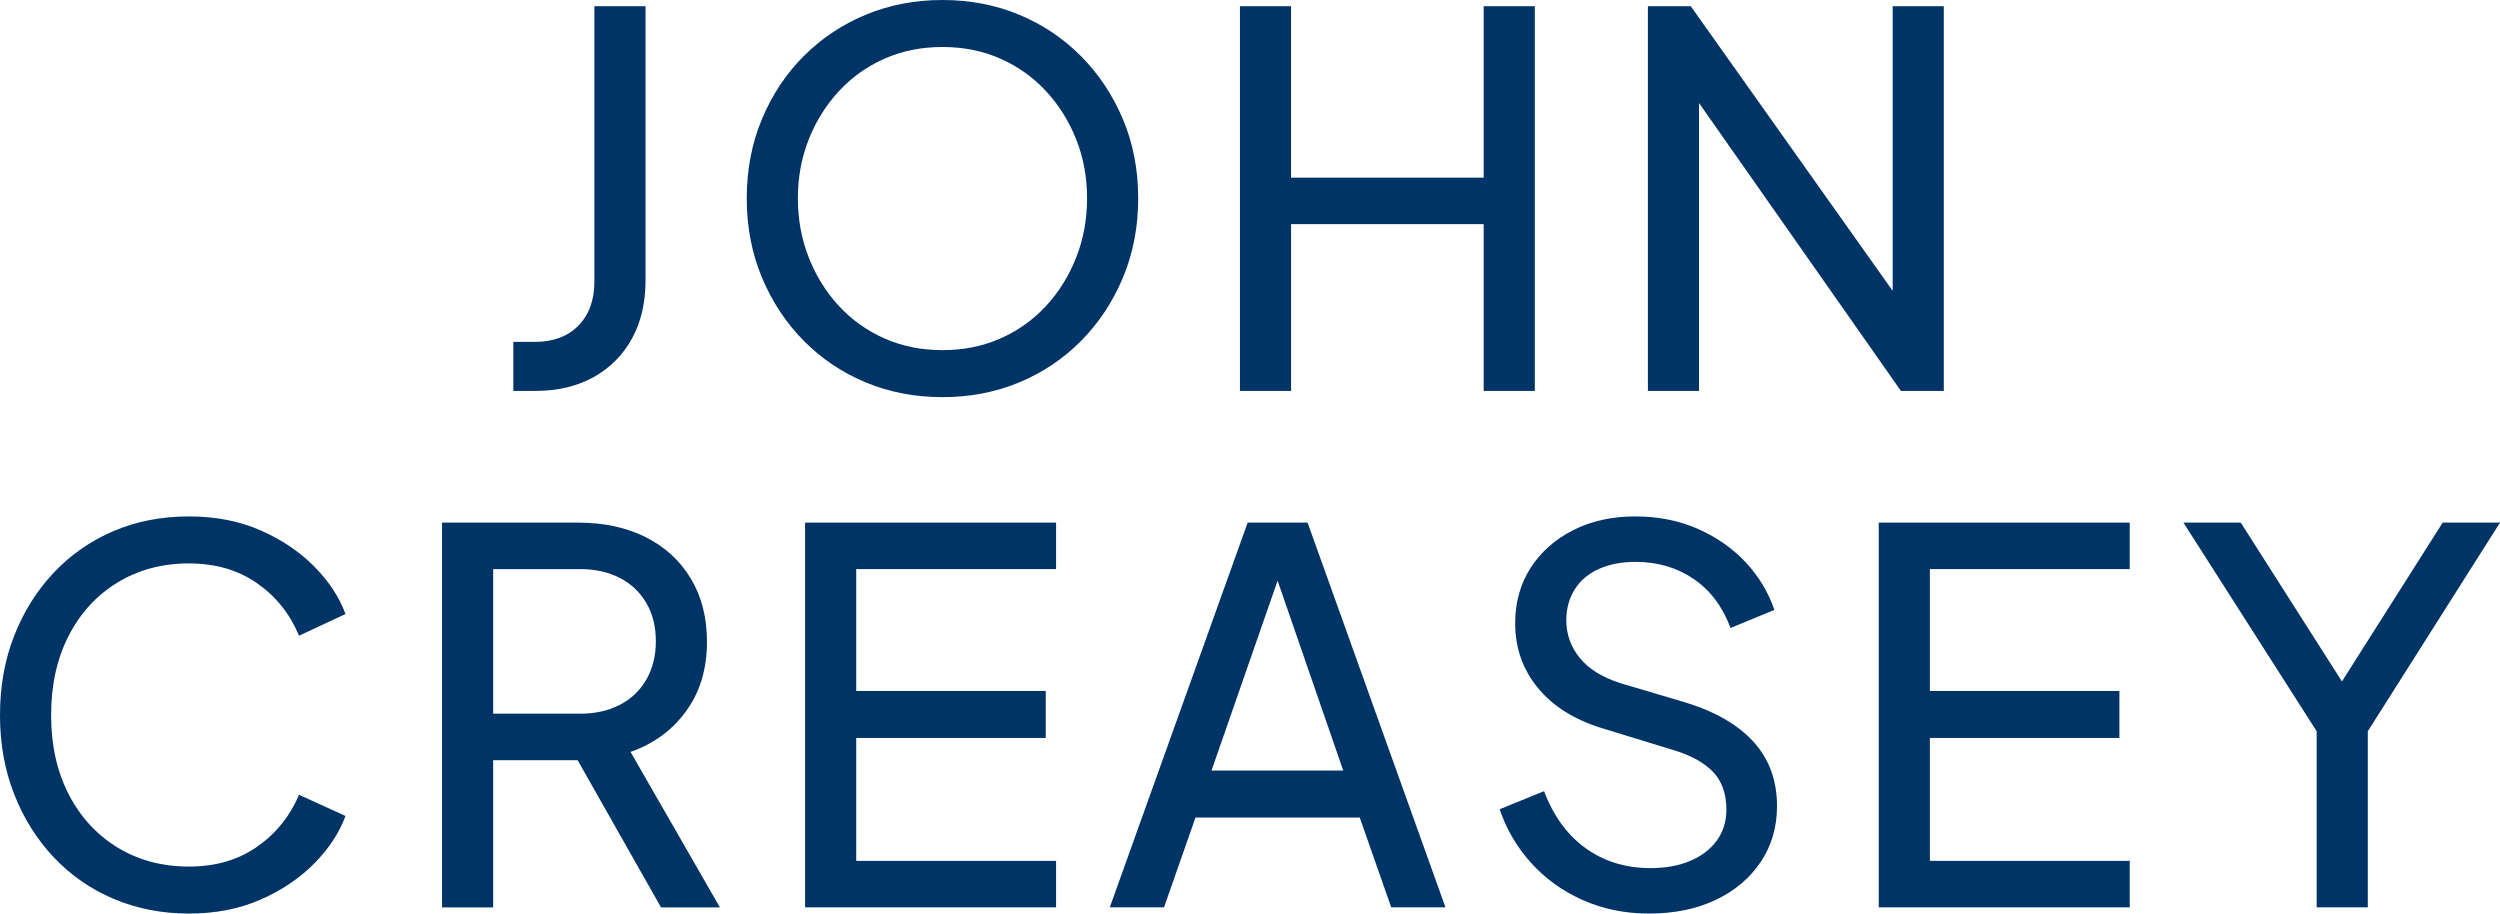
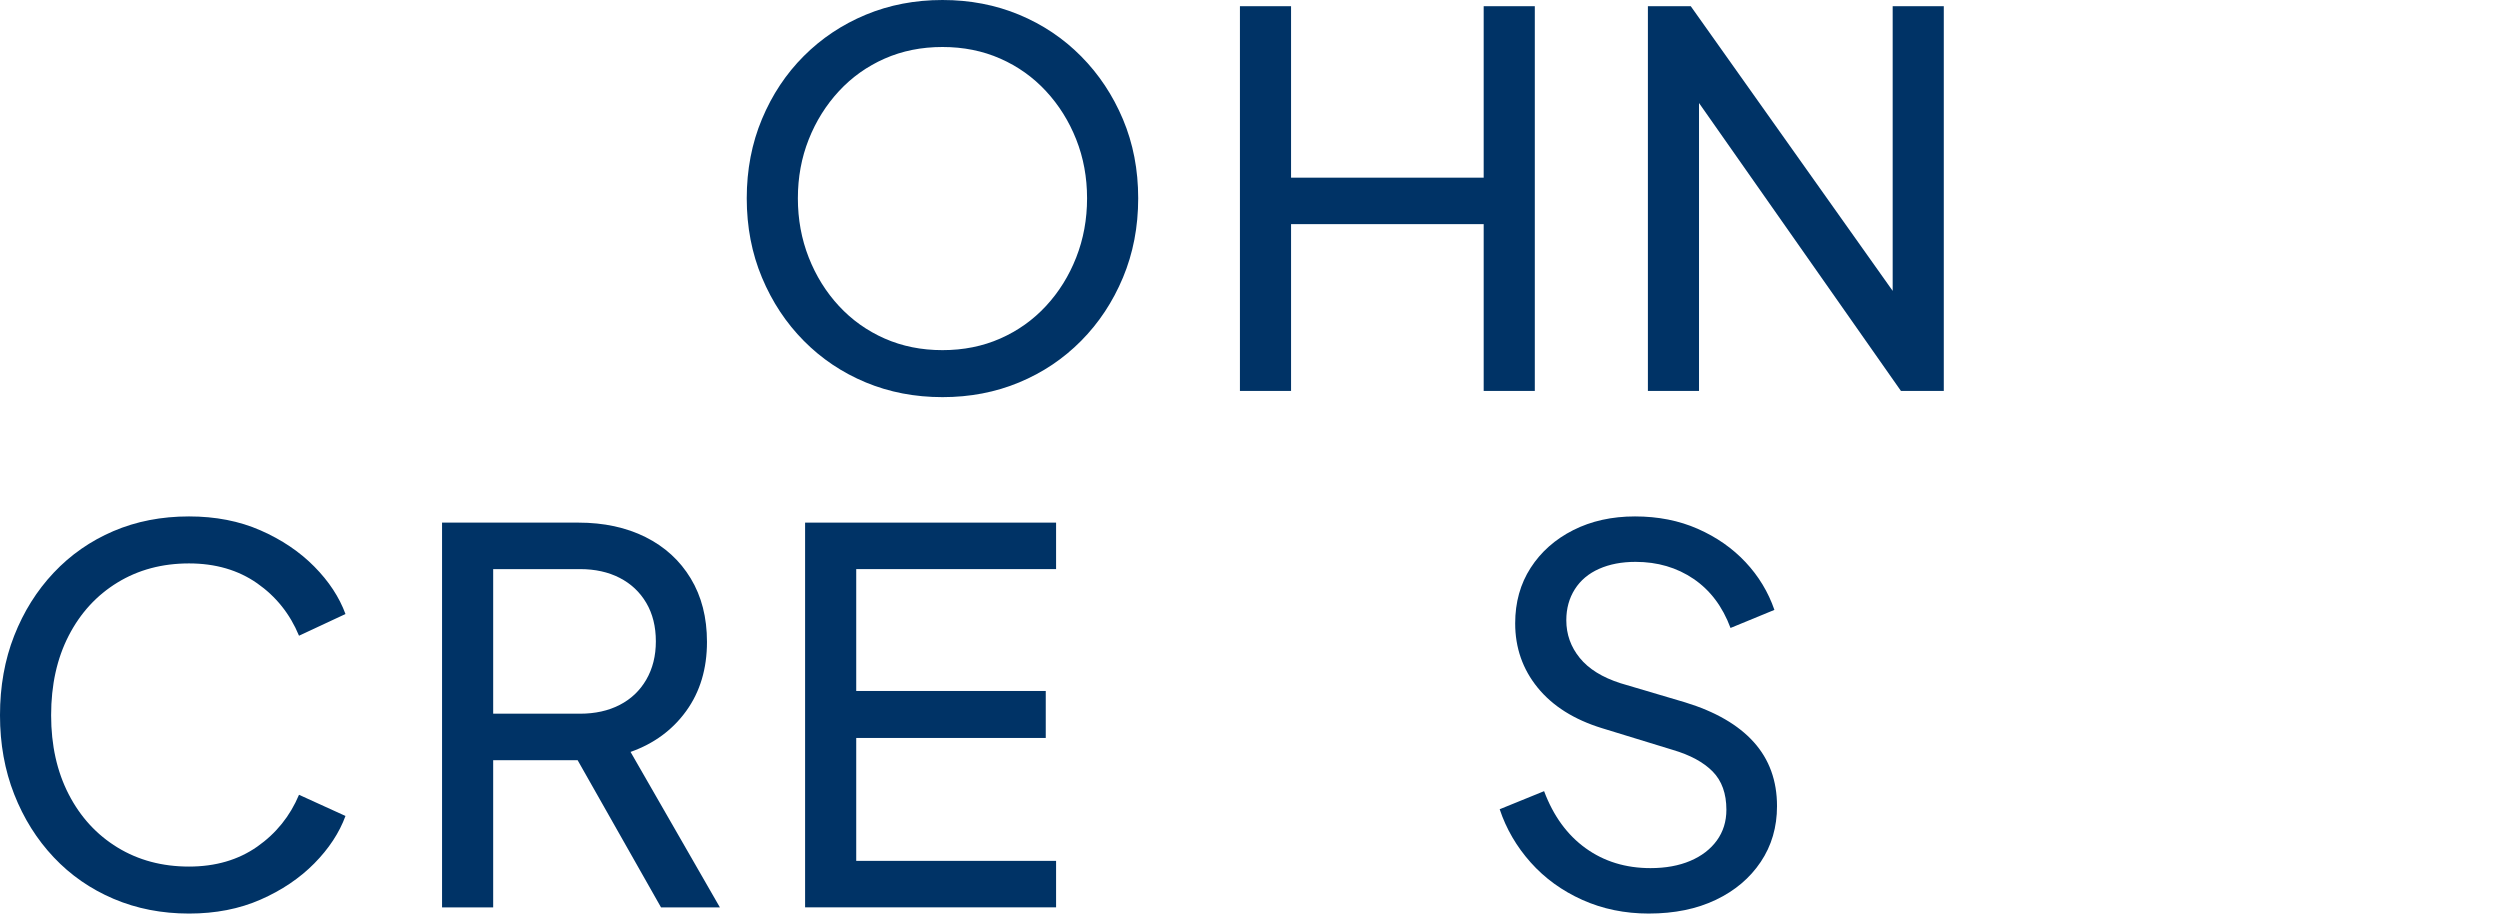
<svg xmlns="http://www.w3.org/2000/svg" id="a" data-name="Layer 1" viewBox="0 0 290.458 106.14">
-   <path d="M59.64,45.42v-5.7h2.52c2.12,0,3.8-.63,5.04-1.89,1.239-1.26,1.86-2.97,1.86-5.13V.72h5.94v31.86c0,2.601-.53,4.86-1.59,6.78-1.06,1.92-2.55,3.411-4.47,4.47-1.92,1.06-4.181,1.59-6.78,1.59h-2.52Z" fill="#036" stroke-width="0" />
  <path d="M109.499,46.14c-3.201,0-6.17-.57-8.91-1.71-2.741-1.14-5.141-2.75-7.2-4.83-2.061-2.08-3.681-4.53-4.86-7.35-1.181-2.82-1.77-5.89-1.77-9.21s.589-6.39,1.77-9.21c1.179-2.82,2.799-5.26,4.86-7.32s4.459-3.66,7.2-4.8c2.739-1.14,5.709-1.71,8.91-1.71s6.17.57,8.91,1.71c2.739,1.14,5.139,2.75,7.2,4.83,2.06,2.08,3.68,4.521,4.86,7.32,1.179,2.8,1.77,5.86,1.77,9.18s-.591,6.39-1.77,9.21c-1.18,2.82-2.8,5.271-4.86,7.35-2.061,2.08-4.461,3.69-7.2,4.83-2.74,1.14-5.71,1.71-8.91,1.71ZM109.499,40.68c2.439,0,4.68-.45,6.72-1.35,2.04-.9,3.81-2.16,5.31-3.78s2.67-3.5,3.51-5.64c.84-2.14,1.26-4.43,1.26-6.87s-.42-4.72-1.26-6.84c-.84-2.12-2.01-3.99-3.51-5.61s-3.27-2.88-5.31-3.78-4.281-1.35-6.72-1.35-4.68.45-6.72,1.35-3.81,2.16-5.31,3.78-2.67,3.49-3.51,5.61c-.84,2.121-1.26,4.401-1.26,6.84s.42,4.73,1.26,6.87c.84,2.14,2.01,4.02,3.51,5.64s3.27,2.88,5.31,3.78c2.04.9,4.28,1.35,6.72,1.35Z" fill="#036" stroke-width="0" />
  <path d="M144.059,45.42V.72h5.94v19.92h22.38V.72h5.94v44.7h-5.94v-19.38h-22.38v19.38h-5.94Z" fill="#036" stroke-width="0" />
  <path d="M191.458,45.42V.72h4.979l25.62,36.12-2.16.24V.72h5.939v44.7h-4.979l-25.5-36.36,2.04-.24v36.6h-5.939Z" fill="#036" stroke-width="0" />
  <path d="M21.96,106.14c-3.16,0-6.081-.569-8.76-1.71-2.68-1.14-5-2.749-6.96-4.83-1.96-2.079-3.49-4.52-4.59-7.319-1.101-2.8-1.65-5.859-1.65-9.18,0-3.361.549-6.44,1.65-9.241,1.1-2.799,2.63-5.24,4.59-7.32,1.959-2.08,4.27-3.69,6.93-4.83,2.66-1.14,5.589-1.71,8.79-1.71,3.08,0,5.85.54,8.31,1.62,2.46,1.08,4.539,2.48,6.24,4.2,1.7,1.72,2.91,3.561,3.63,5.52l-5.4,2.52c-1.041-2.52-2.661-4.55-4.86-6.09-2.2-1.54-4.84-2.31-7.92-2.31-3.12,0-5.89.741-8.31,2.22-2.42,1.48-4.311,3.54-5.67,6.18-1.36,2.64-2.04,5.721-2.04,9.241,0,3.479.68,6.539,2.04,9.18,1.359,2.64,3.25,4.7,5.67,6.18,2.42,1.48,5.19,2.22,8.31,2.22,3.08,0,5.72-.77,7.92-2.31,2.199-1.54,3.819-3.55,4.86-6.03l5.4,2.46c-.72,1.96-1.931,3.801-3.63,5.521-1.701,1.72-3.78,3.119-6.24,4.199s-5.23,1.62-8.31,1.62Z" fill="#036" stroke-width="0" />
  <path d="M51.359,105.42v-44.7h15.84c2.96,0,5.56.561,7.8,1.68,2.24,1.12,3.99,2.721,5.25,4.8,1.26,2.081,1.89,4.541,1.89,7.38,0,3.12-.801,5.79-2.4,8.01-1.6,2.22-3.76,3.81-6.48,4.771l10.38,18.06h-6.84l-10.98-19.38,3.96,2.28h-12.48v17.1h-5.94ZM57.299,82.92h10.08c1.76,0,3.3-.339,4.62-1.021,1.32-.68,2.349-1.658,3.09-2.939.74-1.279,1.11-2.76,1.11-4.44,0-1.719-.37-3.21-1.11-4.47-.741-1.26-1.77-2.229-3.09-2.91-1.32-.68-2.86-1.02-4.62-1.02h-10.08v16.8Z" fill="#036" stroke-width="0" />
  <path d="M93.539,105.42v-44.7h29.16v5.4h-23.22v14.16h22.02v5.459h-22.02v14.28h23.22v5.4h-29.16Z" fill="#036" stroke-width="0" />
-   <path d="M128.938,105.42l16.02-44.7h6.96l16.021,44.7h-6.301l-3.66-10.44h-19.08l-3.66,10.44h-6.3ZM140.758,89.52h15.3l-8.46-24.479h1.681l-8.521,24.479Z" fill="#036" stroke-width="0" />
  <path d="M191.578,106.14c-2.8,0-5.379-.53-7.739-1.59s-4.36-2.51-6-4.35c-1.641-1.84-2.841-3.9-3.601-6.181l5.16-2.1c1.08,2.88,2.689,5.091,4.83,6.63,2.14,1.54,4.65,2.311,7.53,2.311,1.76,0,3.3-.28,4.62-.841,1.32-.56,2.35-1.35,3.09-2.369.74-1.021,1.109-2.21,1.109-3.57,0-1.88-.529-3.36-1.59-4.44-1.06-1.08-2.609-1.92-4.649-2.52l-8.22-2.52c-3.24-1-5.73-2.57-7.471-4.711-1.74-2.139-2.609-4.629-2.609-7.47,0-2.439.6-4.59,1.8-6.45,1.2-1.86,2.851-3.319,4.95-4.38,2.1-1.059,4.489-1.59,7.17-1.59s5.109.48,7.29,1.44c2.18.96,4.029,2.25,5.55,3.87,1.52,1.62,2.641,3.471,3.359,5.55l-5.1,2.1c-.92-2.479-2.35-4.38-4.289-5.7-1.941-1.32-4.191-1.98-6.75-1.98-1.602,0-3.012.27-4.23.81-1.221.54-2.16,1.331-2.82,2.37-.66,1.041-.99,2.241-.99,3.6,0,1.641.52,3.1,1.561,4.38,1.039,1.281,2.619,2.26,4.74,2.94l7.5,2.221c3.52,1.079,6.18,2.619,7.979,4.619,1.8,2.001,2.7,4.48,2.7,7.44,0,2.44-.631,4.6-1.891,6.479-1.26,1.881-3,3.351-5.22,4.41s-4.81,1.59-7.771,1.59Z" fill="#036" stroke-width="0" />
-   <path d="M218.279,105.42v-44.7h29.16v5.4h-23.221v14.16h22.02v5.459h-22.02v14.28h23.221v5.4h-29.16Z" fill="#036" stroke-width="0" />
-   <path d="M269.157,105.42v-20.46l-15.479-24.24h6.66l12.96,20.34h-2.4l12.9-20.34h6.66l-15.36,24.24v20.46h-5.94Z" fill="#036" stroke-width="0" />
</svg>